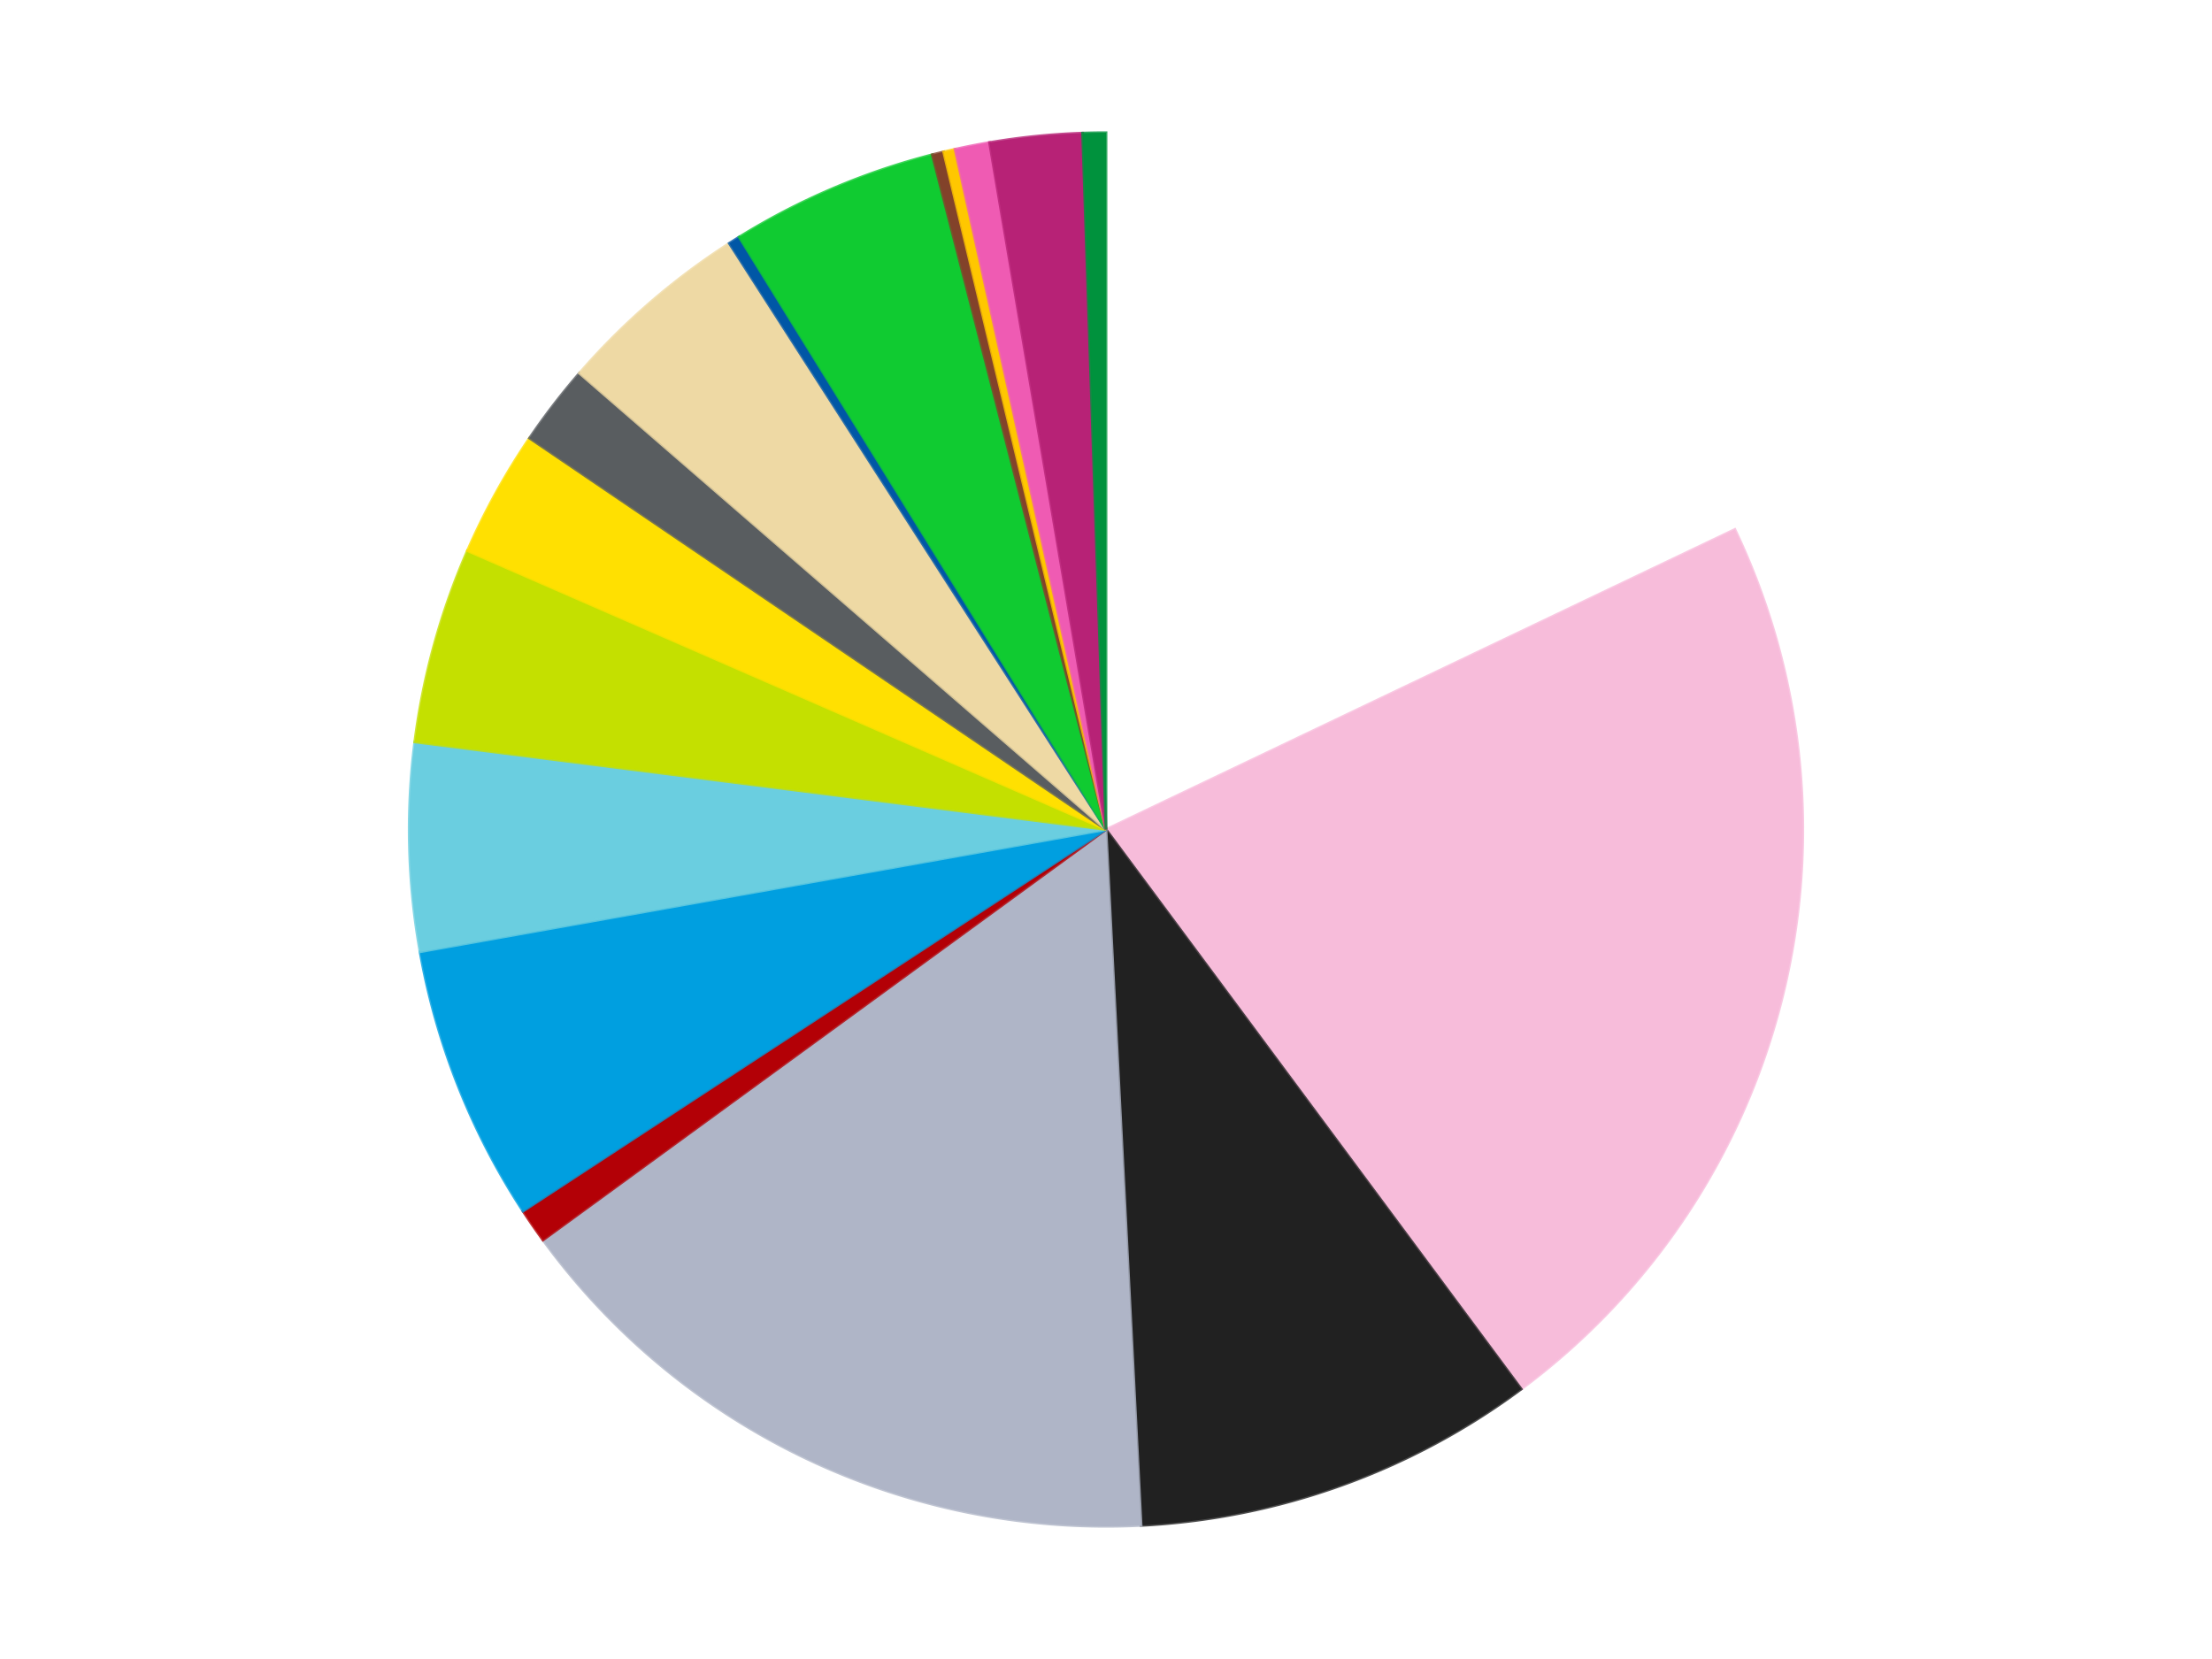
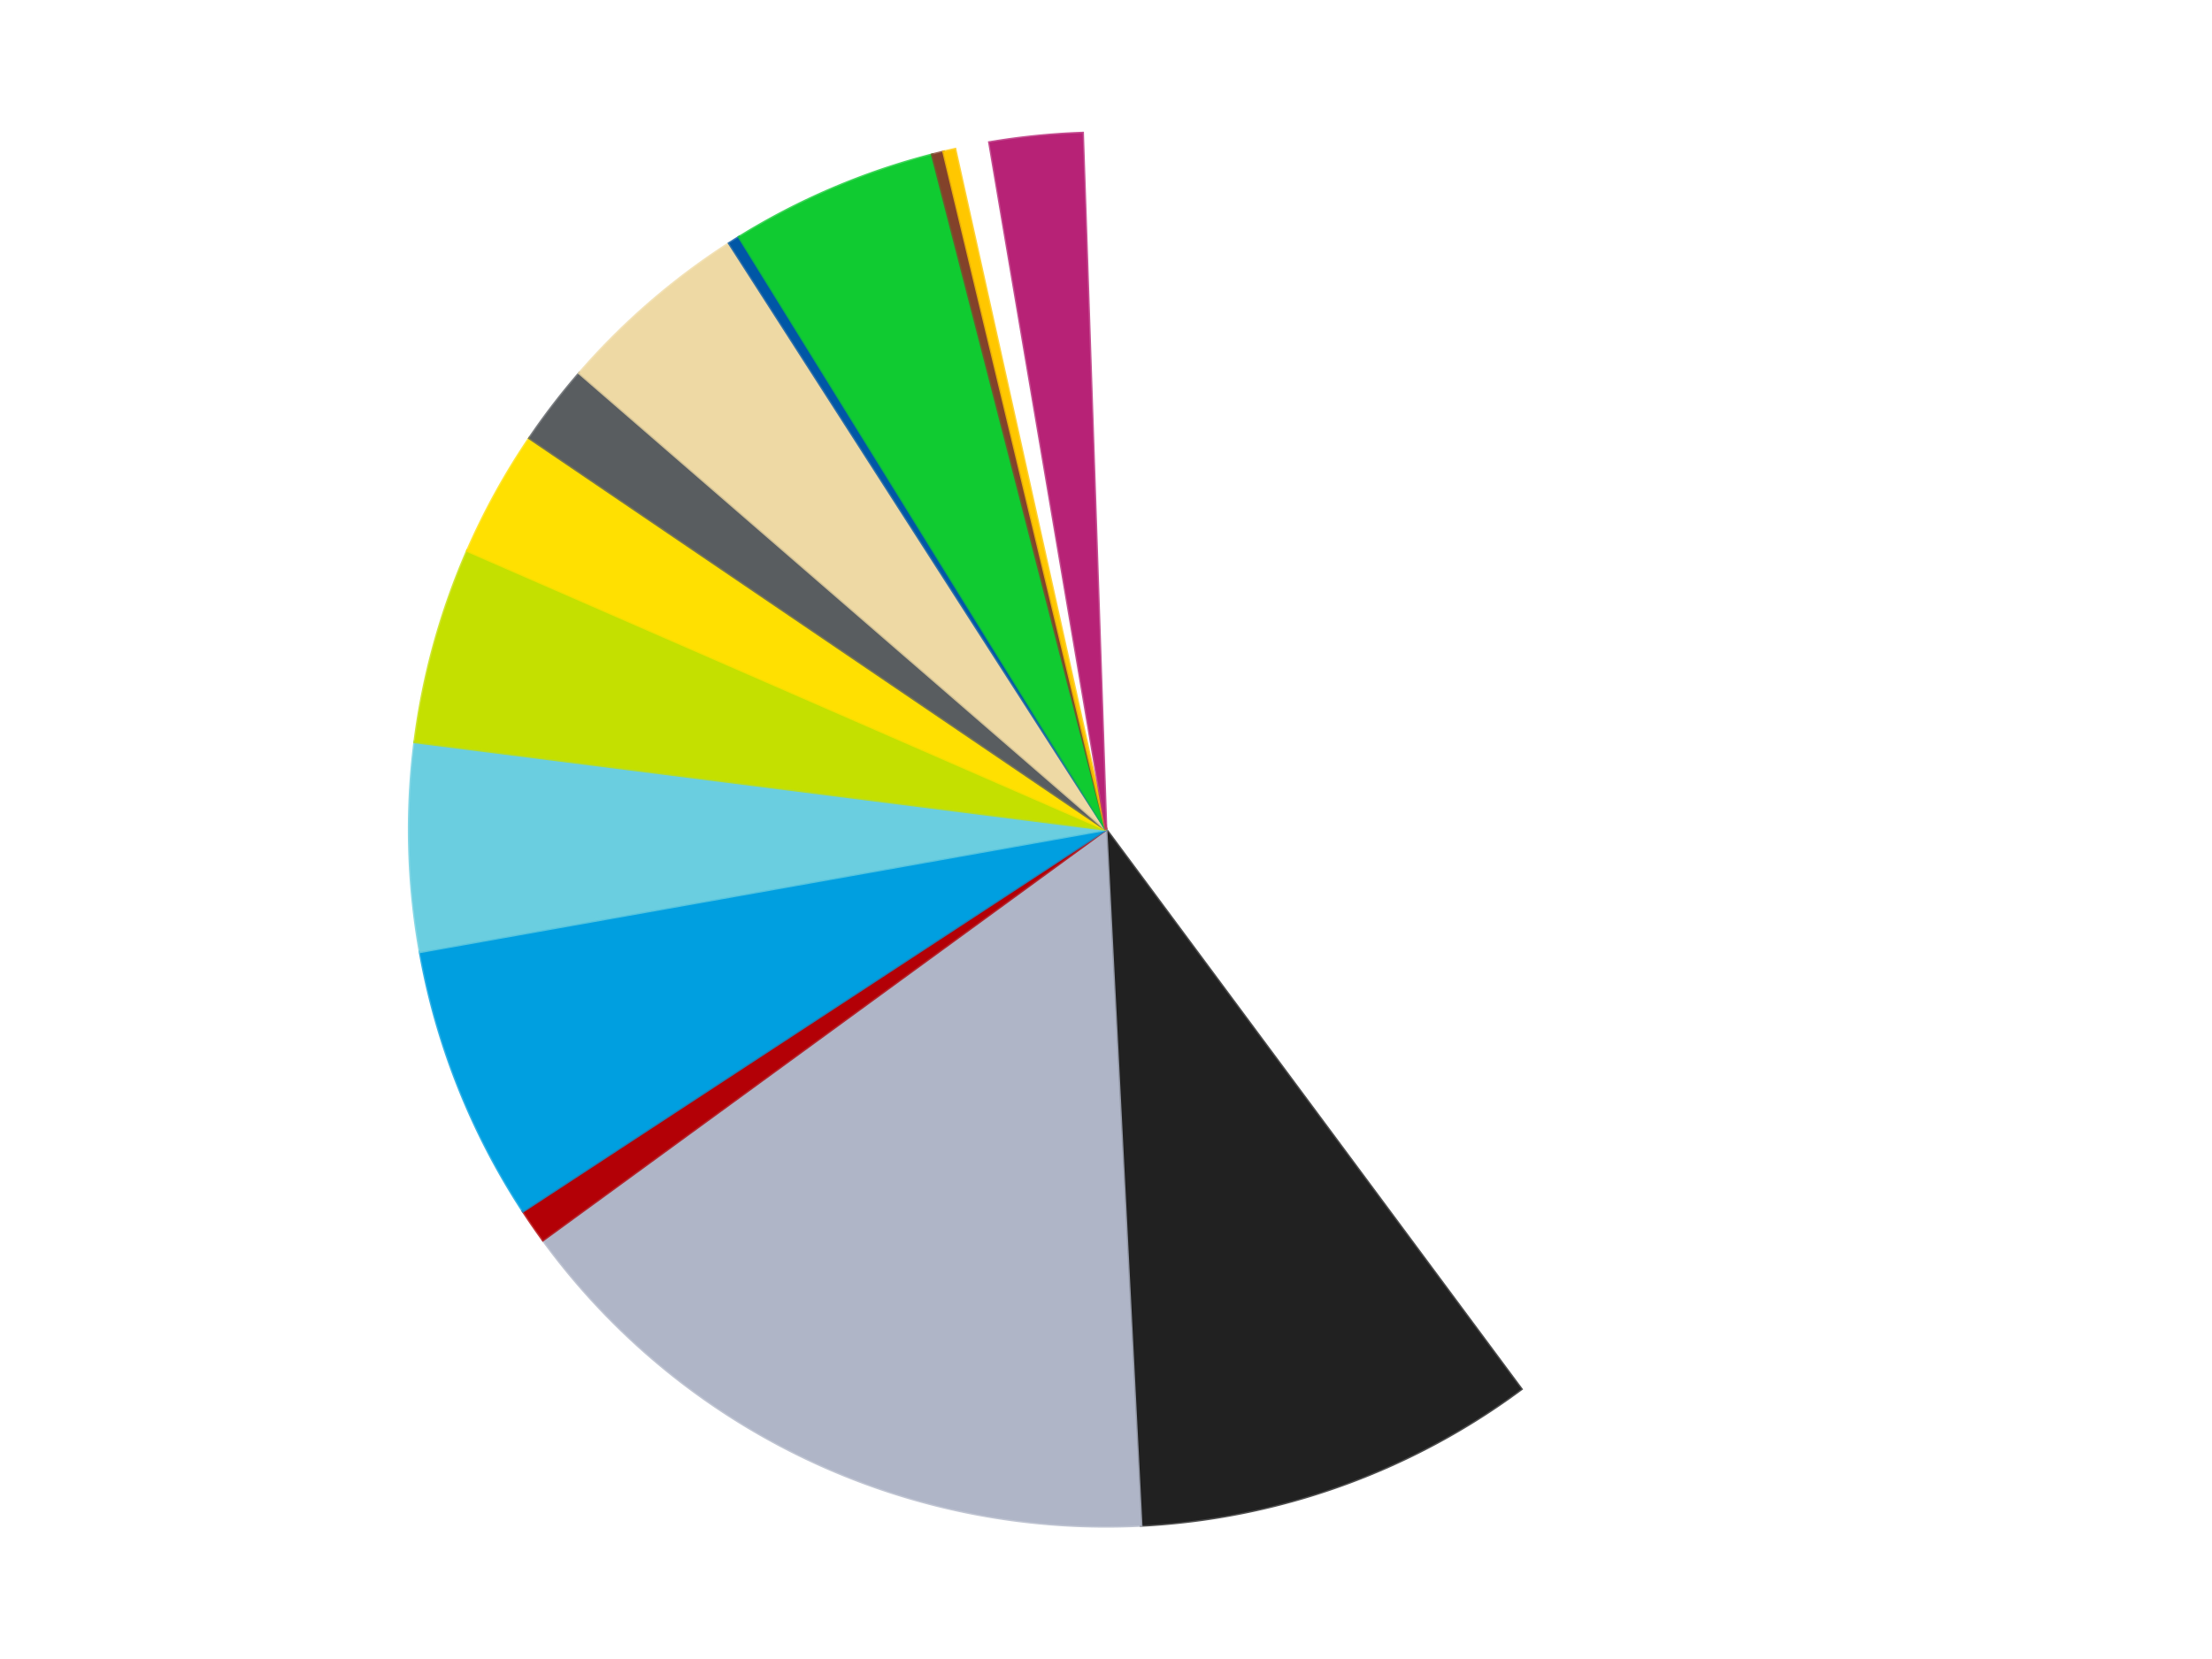
<svg xmlns="http://www.w3.org/2000/svg" xmlns:xlink="http://www.w3.org/1999/xlink" id="chart-a2851e75-0383-4417-9a3c-70d880dcb06e" class="pygal-chart" viewBox="0 0 800 600">
  <defs>
    <style type="text/css">#chart-a2851e75-0383-4417-9a3c-70d880dcb06e{-webkit-user-select:none;-webkit-font-smoothing:antialiased;font-family:Consolas,"Liberation Mono",Menlo,Courier,monospace}#chart-a2851e75-0383-4417-9a3c-70d880dcb06e .title{font-family:Consolas,"Liberation Mono",Menlo,Courier,monospace;font-size:16px}#chart-a2851e75-0383-4417-9a3c-70d880dcb06e .legends .legend text{font-family:Consolas,"Liberation Mono",Menlo,Courier,monospace;font-size:14px}#chart-a2851e75-0383-4417-9a3c-70d880dcb06e .axis text{font-family:Consolas,"Liberation Mono",Menlo,Courier,monospace;font-size:10px}#chart-a2851e75-0383-4417-9a3c-70d880dcb06e .axis text.major{font-family:Consolas,"Liberation Mono",Menlo,Courier,monospace;font-size:10px}#chart-a2851e75-0383-4417-9a3c-70d880dcb06e .text-overlay text.value{font-family:Consolas,"Liberation Mono",Menlo,Courier,monospace;font-size:16px}#chart-a2851e75-0383-4417-9a3c-70d880dcb06e .text-overlay text.label{font-family:Consolas,"Liberation Mono",Menlo,Courier,monospace;font-size:10px}#chart-a2851e75-0383-4417-9a3c-70d880dcb06e .tooltip{font-family:Consolas,"Liberation Mono",Menlo,Courier,monospace;font-size:14px}#chart-a2851e75-0383-4417-9a3c-70d880dcb06e text.no_data{font-family:Consolas,"Liberation Mono",Menlo,Courier,monospace;font-size:64px}
#chart-a2851e75-0383-4417-9a3c-70d880dcb06e{background-color:transparent}#chart-a2851e75-0383-4417-9a3c-70d880dcb06e path,#chart-a2851e75-0383-4417-9a3c-70d880dcb06e line,#chart-a2851e75-0383-4417-9a3c-70d880dcb06e rect,#chart-a2851e75-0383-4417-9a3c-70d880dcb06e circle{-webkit-transition:150ms;-moz-transition:150ms;transition:150ms}#chart-a2851e75-0383-4417-9a3c-70d880dcb06e .graph &gt; .background{fill:transparent}#chart-a2851e75-0383-4417-9a3c-70d880dcb06e .plot &gt; .background{fill:transparent}#chart-a2851e75-0383-4417-9a3c-70d880dcb06e .graph{fill:rgba(0,0,0,.87)}#chart-a2851e75-0383-4417-9a3c-70d880dcb06e text.no_data{fill:rgba(0,0,0,1)}#chart-a2851e75-0383-4417-9a3c-70d880dcb06e .title{fill:rgba(0,0,0,1)}#chart-a2851e75-0383-4417-9a3c-70d880dcb06e .legends .legend text{fill:rgba(0,0,0,.87)}#chart-a2851e75-0383-4417-9a3c-70d880dcb06e .legends .legend:hover text{fill:rgba(0,0,0,1)}#chart-a2851e75-0383-4417-9a3c-70d880dcb06e .axis .line{stroke:rgba(0,0,0,1)}#chart-a2851e75-0383-4417-9a3c-70d880dcb06e .axis .guide.line{stroke:rgba(0,0,0,.54)}#chart-a2851e75-0383-4417-9a3c-70d880dcb06e .axis .major.line{stroke:rgba(0,0,0,.87)}#chart-a2851e75-0383-4417-9a3c-70d880dcb06e .axis text.major{fill:rgba(0,0,0,1)}#chart-a2851e75-0383-4417-9a3c-70d880dcb06e .axis.y .guides:hover .guide.line,#chart-a2851e75-0383-4417-9a3c-70d880dcb06e .line-graph .axis.x .guides:hover .guide.line,#chart-a2851e75-0383-4417-9a3c-70d880dcb06e .stackedline-graph .axis.x .guides:hover .guide.line,#chart-a2851e75-0383-4417-9a3c-70d880dcb06e .xy-graph .axis.x .guides:hover .guide.line{stroke:rgba(0,0,0,1)}#chart-a2851e75-0383-4417-9a3c-70d880dcb06e .axis .guides:hover text{fill:rgba(0,0,0,1)}#chart-a2851e75-0383-4417-9a3c-70d880dcb06e .reactive{fill-opacity:1.0;stroke-opacity:.8;stroke-width:1}#chart-a2851e75-0383-4417-9a3c-70d880dcb06e .ci{stroke:rgba(0,0,0,.87)}#chart-a2851e75-0383-4417-9a3c-70d880dcb06e .reactive.active,#chart-a2851e75-0383-4417-9a3c-70d880dcb06e .active .reactive{fill-opacity:0.6;stroke-opacity:.9;stroke-width:4}#chart-a2851e75-0383-4417-9a3c-70d880dcb06e .ci .reactive.active{stroke-width:1.5}#chart-a2851e75-0383-4417-9a3c-70d880dcb06e .series text{fill:rgba(0,0,0,1)}#chart-a2851e75-0383-4417-9a3c-70d880dcb06e .tooltip rect{fill:transparent;stroke:rgba(0,0,0,1);-webkit-transition:opacity 150ms;-moz-transition:opacity 150ms;transition:opacity 150ms}#chart-a2851e75-0383-4417-9a3c-70d880dcb06e .tooltip .label{fill:rgba(0,0,0,.87)}#chart-a2851e75-0383-4417-9a3c-70d880dcb06e .tooltip .label{fill:rgba(0,0,0,.87)}#chart-a2851e75-0383-4417-9a3c-70d880dcb06e .tooltip .legend{font-size:.8em;fill:rgba(0,0,0,.54)}#chart-a2851e75-0383-4417-9a3c-70d880dcb06e .tooltip .x_label{font-size:.6em;fill:rgba(0,0,0,1)}#chart-a2851e75-0383-4417-9a3c-70d880dcb06e .tooltip .xlink{font-size:.5em;text-decoration:underline}#chart-a2851e75-0383-4417-9a3c-70d880dcb06e .tooltip .value{font-size:1.5em}#chart-a2851e75-0383-4417-9a3c-70d880dcb06e .bound{font-size:.5em}#chart-a2851e75-0383-4417-9a3c-70d880dcb06e .max-value{font-size:.75em;fill:rgba(0,0,0,.54)}#chart-a2851e75-0383-4417-9a3c-70d880dcb06e .map-element{fill:transparent;stroke:rgba(0,0,0,.54) !important}#chart-a2851e75-0383-4417-9a3c-70d880dcb06e .map-element .reactive{fill-opacity:inherit;stroke-opacity:inherit}#chart-a2851e75-0383-4417-9a3c-70d880dcb06e .color-0,#chart-a2851e75-0383-4417-9a3c-70d880dcb06e .color-0 a:visited{stroke:#F44336;fill:#F44336}#chart-a2851e75-0383-4417-9a3c-70d880dcb06e .color-1,#chart-a2851e75-0383-4417-9a3c-70d880dcb06e .color-1 a:visited{stroke:#3F51B5;fill:#3F51B5}#chart-a2851e75-0383-4417-9a3c-70d880dcb06e .color-2,#chart-a2851e75-0383-4417-9a3c-70d880dcb06e .color-2 a:visited{stroke:#009688;fill:#009688}#chart-a2851e75-0383-4417-9a3c-70d880dcb06e .color-3,#chart-a2851e75-0383-4417-9a3c-70d880dcb06e .color-3 a:visited{stroke:#FFC107;fill:#FFC107}#chart-a2851e75-0383-4417-9a3c-70d880dcb06e .color-4,#chart-a2851e75-0383-4417-9a3c-70d880dcb06e .color-4 a:visited{stroke:#FF5722;fill:#FF5722}#chart-a2851e75-0383-4417-9a3c-70d880dcb06e .color-5,#chart-a2851e75-0383-4417-9a3c-70d880dcb06e .color-5 a:visited{stroke:#9C27B0;fill:#9C27B0}#chart-a2851e75-0383-4417-9a3c-70d880dcb06e .color-6,#chart-a2851e75-0383-4417-9a3c-70d880dcb06e .color-6 a:visited{stroke:#03A9F4;fill:#03A9F4}#chart-a2851e75-0383-4417-9a3c-70d880dcb06e .color-7,#chart-a2851e75-0383-4417-9a3c-70d880dcb06e .color-7 a:visited{stroke:#8BC34A;fill:#8BC34A}#chart-a2851e75-0383-4417-9a3c-70d880dcb06e .color-8,#chart-a2851e75-0383-4417-9a3c-70d880dcb06e .color-8 a:visited{stroke:#FF9800;fill:#FF9800}#chart-a2851e75-0383-4417-9a3c-70d880dcb06e .color-9,#chart-a2851e75-0383-4417-9a3c-70d880dcb06e .color-9 a:visited{stroke:#E91E63;fill:#E91E63}#chart-a2851e75-0383-4417-9a3c-70d880dcb06e .color-10,#chart-a2851e75-0383-4417-9a3c-70d880dcb06e .color-10 a:visited{stroke:#2196F3;fill:#2196F3}#chart-a2851e75-0383-4417-9a3c-70d880dcb06e .color-11,#chart-a2851e75-0383-4417-9a3c-70d880dcb06e .color-11 a:visited{stroke:#4CAF50;fill:#4CAF50}#chart-a2851e75-0383-4417-9a3c-70d880dcb06e .color-12,#chart-a2851e75-0383-4417-9a3c-70d880dcb06e .color-12 a:visited{stroke:#FFEB3B;fill:#FFEB3B}#chart-a2851e75-0383-4417-9a3c-70d880dcb06e .color-13,#chart-a2851e75-0383-4417-9a3c-70d880dcb06e .color-13 a:visited{stroke:#673AB7;fill:#673AB7}#chart-a2851e75-0383-4417-9a3c-70d880dcb06e .color-14,#chart-a2851e75-0383-4417-9a3c-70d880dcb06e .color-14 a:visited{stroke:#00BCD4;fill:#00BCD4}#chart-a2851e75-0383-4417-9a3c-70d880dcb06e .color-15,#chart-a2851e75-0383-4417-9a3c-70d880dcb06e .color-15 a:visited{stroke:#CDDC39;fill:#CDDC39}#chart-a2851e75-0383-4417-9a3c-70d880dcb06e .color-16,#chart-a2851e75-0383-4417-9a3c-70d880dcb06e .color-16 a:visited{stroke:#9E9E9E;fill:#9E9E9E}#chart-a2851e75-0383-4417-9a3c-70d880dcb06e .color-17,#chart-a2851e75-0383-4417-9a3c-70d880dcb06e .color-17 a:visited{stroke:#607D8B;fill:#607D8B}#chart-a2851e75-0383-4417-9a3c-70d880dcb06e .text-overlay .color-0 text{fill:black}#chart-a2851e75-0383-4417-9a3c-70d880dcb06e .text-overlay .color-1 text{fill:black}#chart-a2851e75-0383-4417-9a3c-70d880dcb06e .text-overlay .color-2 text{fill:black}#chart-a2851e75-0383-4417-9a3c-70d880dcb06e .text-overlay .color-3 text{fill:black}#chart-a2851e75-0383-4417-9a3c-70d880dcb06e .text-overlay .color-4 text{fill:black}#chart-a2851e75-0383-4417-9a3c-70d880dcb06e .text-overlay .color-5 text{fill:black}#chart-a2851e75-0383-4417-9a3c-70d880dcb06e .text-overlay .color-6 text{fill:black}#chart-a2851e75-0383-4417-9a3c-70d880dcb06e .text-overlay .color-7 text{fill:black}#chart-a2851e75-0383-4417-9a3c-70d880dcb06e .text-overlay .color-8 text{fill:black}#chart-a2851e75-0383-4417-9a3c-70d880dcb06e .text-overlay .color-9 text{fill:black}#chart-a2851e75-0383-4417-9a3c-70d880dcb06e .text-overlay .color-10 text{fill:black}#chart-a2851e75-0383-4417-9a3c-70d880dcb06e .text-overlay .color-11 text{fill:black}#chart-a2851e75-0383-4417-9a3c-70d880dcb06e .text-overlay .color-12 text{fill:black}#chart-a2851e75-0383-4417-9a3c-70d880dcb06e .text-overlay .color-13 text{fill:black}#chart-a2851e75-0383-4417-9a3c-70d880dcb06e .text-overlay .color-14 text{fill:black}#chart-a2851e75-0383-4417-9a3c-70d880dcb06e .text-overlay .color-15 text{fill:black}#chart-a2851e75-0383-4417-9a3c-70d880dcb06e .text-overlay .color-16 text{fill:black}#chart-a2851e75-0383-4417-9a3c-70d880dcb06e .text-overlay .color-17 text{fill:black}
#chart-a2851e75-0383-4417-9a3c-70d880dcb06e text.no_data{text-anchor:middle}#chart-a2851e75-0383-4417-9a3c-70d880dcb06e .guide.line{fill:none}#chart-a2851e75-0383-4417-9a3c-70d880dcb06e .centered{text-anchor:middle}#chart-a2851e75-0383-4417-9a3c-70d880dcb06e .title{text-anchor:middle}#chart-a2851e75-0383-4417-9a3c-70d880dcb06e .legends .legend text{fill-opacity:1}#chart-a2851e75-0383-4417-9a3c-70d880dcb06e .axis.x text{text-anchor:middle}#chart-a2851e75-0383-4417-9a3c-70d880dcb06e .axis.x:not(.web) text[transform]{text-anchor:start}#chart-a2851e75-0383-4417-9a3c-70d880dcb06e .axis.x:not(.web) text[transform].backwards{text-anchor:end}#chart-a2851e75-0383-4417-9a3c-70d880dcb06e .axis.y text{text-anchor:end}#chart-a2851e75-0383-4417-9a3c-70d880dcb06e .axis.y text[transform].backwards{text-anchor:start}#chart-a2851e75-0383-4417-9a3c-70d880dcb06e .axis.y2 text{text-anchor:start}#chart-a2851e75-0383-4417-9a3c-70d880dcb06e .axis.y2 text[transform].backwards{text-anchor:end}#chart-a2851e75-0383-4417-9a3c-70d880dcb06e .axis .guide.line{stroke-dasharray:4,4;stroke:black}#chart-a2851e75-0383-4417-9a3c-70d880dcb06e .axis .major.guide.line{stroke-dasharray:6,6;stroke:black}#chart-a2851e75-0383-4417-9a3c-70d880dcb06e .horizontal .axis.y .guide.line,#chart-a2851e75-0383-4417-9a3c-70d880dcb06e .horizontal .axis.y2 .guide.line,#chart-a2851e75-0383-4417-9a3c-70d880dcb06e .vertical .axis.x .guide.line{opacity:0}#chart-a2851e75-0383-4417-9a3c-70d880dcb06e .horizontal .axis.always_show .guide.line,#chart-a2851e75-0383-4417-9a3c-70d880dcb06e .vertical .axis.always_show .guide.line{opacity:1 !important}#chart-a2851e75-0383-4417-9a3c-70d880dcb06e .axis.y .guides:hover .guide.line,#chart-a2851e75-0383-4417-9a3c-70d880dcb06e .axis.y2 .guides:hover .guide.line,#chart-a2851e75-0383-4417-9a3c-70d880dcb06e .axis.x .guides:hover .guide.line{opacity:1}#chart-a2851e75-0383-4417-9a3c-70d880dcb06e .axis .guides:hover text{opacity:1}#chart-a2851e75-0383-4417-9a3c-70d880dcb06e .nofill{fill:none}#chart-a2851e75-0383-4417-9a3c-70d880dcb06e .subtle-fill{fill-opacity:.2}#chart-a2851e75-0383-4417-9a3c-70d880dcb06e .dot{stroke-width:1px;fill-opacity:1;stroke-opacity:1}#chart-a2851e75-0383-4417-9a3c-70d880dcb06e .dot.active{stroke-width:5px}#chart-a2851e75-0383-4417-9a3c-70d880dcb06e .dot.negative{fill:transparent}#chart-a2851e75-0383-4417-9a3c-70d880dcb06e text,#chart-a2851e75-0383-4417-9a3c-70d880dcb06e tspan{stroke:none !important}#chart-a2851e75-0383-4417-9a3c-70d880dcb06e .series text.active{opacity:1}#chart-a2851e75-0383-4417-9a3c-70d880dcb06e .tooltip rect{fill-opacity:.95;stroke-width:.5}#chart-a2851e75-0383-4417-9a3c-70d880dcb06e .tooltip text{fill-opacity:1}#chart-a2851e75-0383-4417-9a3c-70d880dcb06e .showable{visibility:hidden}#chart-a2851e75-0383-4417-9a3c-70d880dcb06e .showable.shown{visibility:visible}#chart-a2851e75-0383-4417-9a3c-70d880dcb06e .gauge-background{fill:rgba(229,229,229,1);stroke:none}#chart-a2851e75-0383-4417-9a3c-70d880dcb06e .bg-lines{stroke:transparent;stroke-width:2px}</style>
    <script type="text/javascript">window.pygal = window.pygal || {};window.pygal.config = window.pygal.config || {};window.pygal.config['a2851e75-0383-4417-9a3c-70d880dcb06e'] = {"allow_interruptions": false, "box_mode": "extremes", "classes": ["pygal-chart"], "css": ["file://style.css", "file://graph.css"], "defs": [], "disable_xml_declaration": false, "dots_size": 2.5, "dynamic_print_values": false, "explicit_size": false, "fill": false, "force_uri_protocol": "https", "formatter": null, "half_pie": false, "height": 600, "include_x_axis": false, "inner_radius": 0, "interpolate": null, "interpolation_parameters": {}, "interpolation_precision": 250, "inverse_y_axis": false, "js": ["//kozea.github.io/pygal.js/2.0.x/pygal-tooltips.min.js"], "legend_at_bottom": false, "legend_at_bottom_columns": null, "legend_box_size": 12, "logarithmic": false, "margin": 20, "margin_bottom": null, "margin_left": null, "margin_right": null, "margin_top": null, "max_scale": 16, "min_scale": 4, "missing_value_fill_truncation": "x", "no_data_text": "No data", "no_prefix": false, "order_min": null, "pretty_print": false, "print_labels": false, "print_values": false, "print_values_position": "center", "print_zeroes": true, "range": null, "rounded_bars": null, "secondary_range": null, "show_dots": true, "show_legend": false, "show_minor_x_labels": true, "show_minor_y_labels": true, "show_only_major_dots": false, "show_x_guides": false, "show_x_labels": true, "show_y_guides": true, "show_y_labels": true, "spacing": 10, "stack_from_top": false, "strict": false, "stroke": true, "stroke_style": null, "style": {"background": "transparent", "ci_colors": [], "colors": ["#F44336", "#3F51B5", "#009688", "#FFC107", "#FF5722", "#9C27B0", "#03A9F4", "#8BC34A", "#FF9800", "#E91E63", "#2196F3", "#4CAF50", "#FFEB3B", "#673AB7", "#00BCD4", "#CDDC39", "#9E9E9E", "#607D8B"], "dot_opacity": "1", "font_family": "Consolas, \"Liberation Mono\", Menlo, Courier, monospace", "foreground": "rgba(0, 0, 0, .87)", "foreground_strong": "rgba(0, 0, 0, 1)", "foreground_subtle": "rgba(0, 0, 0, .54)", "guide_stroke_color": "black", "guide_stroke_dasharray": "4,4", "label_font_family": "Consolas, \"Liberation Mono\", Menlo, Courier, monospace", "label_font_size": 10, "legend_font_family": "Consolas, \"Liberation Mono\", Menlo, Courier, monospace", "legend_font_size": 14, "major_guide_stroke_color": "black", "major_guide_stroke_dasharray": "6,6", "major_label_font_family": "Consolas, \"Liberation Mono\", Menlo, Courier, monospace", "major_label_font_size": 10, "no_data_font_family": "Consolas, \"Liberation Mono\", Menlo, Courier, monospace", "no_data_font_size": 64, "opacity": "1.0", "opacity_hover": "0.6", "plot_background": "transparent", "stroke_opacity": ".8", "stroke_opacity_hover": ".9", "stroke_width": "1", "stroke_width_hover": "4", "title_font_family": "Consolas, \"Liberation Mono\", Menlo, Courier, monospace", "title_font_size": 16, "tooltip_font_family": "Consolas, \"Liberation Mono\", Menlo, Courier, monospace", "tooltip_font_size": 14, "transition": "150ms", "value_background": "rgba(229, 229, 229, 1)", "value_colors": [], "value_font_family": "Consolas, \"Liberation Mono\", Menlo, Courier, monospace", "value_font_size": 16, "value_label_font_family": "Consolas, \"Liberation Mono\", Menlo, Courier, monospace", "value_label_font_size": 10}, "title": null, "tooltip_border_radius": 0, "tooltip_fancy_mode": true, "truncate_label": null, "truncate_legend": null, "width": 800, "x_label_rotation": 0, "x_labels": null, "x_labels_major": null, "x_labels_major_count": null, "x_labels_major_every": null, "x_title": null, "xrange": null, "y_label_rotation": 0, "y_labels": null, "y_labels_major": null, "y_labels_major_count": null, "y_labels_major_every": null, "y_title": null, "zero": 0, "legends": ["White", "Bright Pink", "Black", "Light Bluish Gray", "Red", "Dark Azure", "Medium Azure", "Lime", "Yellow", "Dark Bluish Gray", "Tan", "Blue", "Bright Green", "Reddish Brown", "Bright Light Orange", "Dark Pink", "Magenta", "Green"]}</script>
    <script type="text/javascript" xlink:href="https://kozea.github.io/pygal.js/2.0.x/pygal-tooltips.min.js" />
  </defs>
  <title>Pygal</title>
  <g class="graph pie-graph vertical">
    <rect x="0" y="0" width="800" height="600" class="background" />
    <g transform="translate(20, 20)" class="plot">
      <rect x="0" y="0" width="760" height="560" class="background" />
      <g class="series serie-0 color-0">
        <g class="slices">
          <g class="slice" style="fill: #FFFFFF; stroke: #FFFFFF">
            <path d="M380 28 A252 252 0 0 1 607.436 171.479 L380 280 A0 0 0 0 0 380 280 z" class="slice reactive tooltip-trigger" />
            <desc class="value">67</desc>
            <desc class="x centered">447.2279695387028</desc>
            <desc class="y centered">173.43358825735356</desc>
          </g>
        </g>
      </g>
      <g class="series serie-1 color-1">
        <g class="slices">
          <g class="slice" style="fill: #F7BCDA; stroke: #F7BCDA">
-             <path d="M607.436 171.479 A252 252 0 0 1 530.169 482.369 L380 280 A0 0 0 0 0 380 280 z" class="slice reactive tooltip-trigger" />
            <desc class="value">82</desc>
            <desc class="x centered">502.2799873876462</desc>
            <desc class="y centered">310.39086514854563</desc>
          </g>
        </g>
      </g>
      <g class="series serie-2 color-2">
        <g class="slices">
          <g class="slice" style="fill: #212121; stroke: #212121">
            <path d="M530.169 482.369 A252 252 0 0 1 392.695 531.68 L380 280 A0 0 0 0 0 380 280 z" class="slice reactive tooltip-trigger" />
            <desc class="value">35</desc>
            <desc class="x centered">422.5415328469925</desc>
            <desc class="y centered">398.60108761317605</desc>
          </g>
        </g>
      </g>
      <g class="series serie-3 color-3">
        <g class="slices">
          <g class="slice" style="fill: #AFB5C7; stroke: #AFB5C7">
            <path d="M392.695 531.68 A252 252 0 0 1 176.377 428.464 L380 280 A0 0 0 0 0 380 280 z" class="slice reactive tooltip-trigger" />
            <desc class="value">59</desc>
            <desc class="x centered">325.7396807666151</desc>
            <desc class="y centered">393.718150515611</desc>
          </g>
        </g>
      </g>
      <g class="series serie-4 color-4">
        <g class="slices">
          <g class="slice" style="fill: #B30006; stroke: #B30006">
            <path d="M176.377 428.464 A252 252 0 0 1 169.156 418.017 L380 280 A0 0 0 0 0 380 280 z" class="slice reactive tooltip-trigger" />
            <desc class="value">3</desc>
            <desc class="x centered">276.3503036430702</desc>
            <desc class="y centered">351.6431465327721</desc>
          </g>
        </g>
      </g>
      <g class="series serie-5 color-5">
        <g class="slices">
          <g class="slice" style="fill: #009FE0; stroke: #009FE0">
            <path d="M169.156 418.017 A252 252 0 0 1 131.911 324.223 L380 280 A0 0 0 0 0 380 280 z" class="slice reactive tooltip-trigger" />
            <desc class="value">24</desc>
            <desc class="x centered">262.8949769406162</desc>
            <desc class="y centered">326.5017588297603</desc>
          </g>
        </g>
      </g>
      <g class="series serie-6 color-6">
        <g class="slices">
          <g class="slice" style="fill: #6ACEE0; stroke: #6ACEE0">
            <path d="M131.911 324.223 A252 252 0 0 1 129.998 248.332 L380 280 A0 0 0 0 0 380 280 z" class="slice reactive tooltip-trigger" />
            <desc class="value">18</desc>
            <desc class="x centered">254.04000521575733</desc>
            <desc class="y centered">283.1748565248787</desc>
          </g>
        </g>
      </g>
      <g class="series serie-7 color-7">
        <g class="slices">
          <g class="slice" style="fill: #C4E000; stroke: #C4E000">
            <path d="M129.998 248.332 A252 252 0 0 1 149.046 179.181 L380 280 A0 0 0 0 0 380 280 z" class="slice reactive tooltip-trigger" />
            <desc class="value">17</desc>
            <desc class="x centered">258.52460367419354</desc>
            <desc class="y centered">246.53766165540353</desc>
          </g>
        </g>
      </g>
      <g class="series serie-8 color-8">
        <g class="slices">
          <g class="slice" style="fill: #FFE001; stroke: #FFE001">
            <path d="M149.046 179.181 A252 252 0 0 1 171.504 138.46 L380 280 A0 0 0 0 0 380 280 z" class="slice reactive tooltip-trigger" />
            <desc class="value">11</desc>
            <desc class="x centered">269.66703991581534</desc>
            <desc class="y centered">219.15069499935345</desc>
          </g>
        </g>
      </g>
      <g class="series serie-9 color-9">
        <g class="slices">
          <g class="slice" style="fill: #595D60; stroke: #595D60">
            <path d="M171.504 138.46 A252 252 0 0 1 189.551 114.975 L380 280 A0 0 0 0 0 380 280 z" class="slice reactive tooltip-trigger" />
            <desc class="value">7</desc>
            <desc class="x centered">280.09119624210336</desc>
            <desc class="y centered">203.22610514200744</desc>
          </g>
        </g>
      </g>
      <g class="series serie-10 color-10">
        <g class="slices">
          <g class="slice" style="fill: #EED9A4; stroke: #EED9A4">
            <path d="M189.551 114.975 A252 252 0 0 1 243.759 68.004 L380 280 A0 0 0 0 0 380 280 z" class="slice reactive tooltip-trigger" />
            <desc class="value">17</desc>
            <desc class="x centered">297.48754752289403</desc>
            <desc class="y centered">184.7755536313635</desc>
          </g>
        </g>
      </g>
      <g class="series serie-11 color-11">
        <g class="slices">
          <g class="slice" style="fill: #0057A6; stroke: #0057A6">
            <path d="M243.759 68.004 A252 252 0 0 1 247.339 65.745 L380 280 A0 0 0 0 0 380 280 z" class="slice reactive tooltip-trigger" />
            <desc class="value">1</desc>
            <desc class="x centered">312.7720304612971</desc>
            <desc class="y centered">173.43358825735362</desc>
          </g>
        </g>
      </g>
      <g class="series serie-12 color-12">
        <g class="slices">
          <g class="slice" style="fill: #10CB31; stroke: #10CB31">
            <path d="M247.339 65.745 A252 252 0 0 1 317.166 35.959 L380 280 A0 0 0 0 0 380 280 z" class="slice reactive tooltip-trigger" />
            <desc class="value">18</desc>
            <desc class="x centered">330.56227820467575</desc>
            <desc class="y centered">164.10387554500312</desc>
          </g>
        </g>
      </g>
      <g class="series serie-13 color-13">
        <g class="slices">
          <g class="slice" style="fill: #82422A; stroke: #82422A">
            <path d="M317.166 35.959 A252 252 0 0 1 321.275 34.938 L380 280 A0 0 0 0 0 380 280 z" class="slice reactive tooltip-trigger" />
            <desc class="value">1</desc>
            <desc class="x centered">349.60913485145426</desc>
            <desc class="y centered">157.7200126123538</desc>
          </g>
        </g>
      </g>
      <g class="series serie-14 color-14">
        <g class="slices">
          <g class="slice" style="fill: #FFC700; stroke: #FFC700">
            <path d="M321.275 34.938 A252 252 0 0 1 325.4 33.986 L380 280 A0 0 0 0 0 380 280 z" class="slice reactive tooltip-trigger" />
            <desc class="value">1</desc>
            <desc class="x centered">351.6676258412757</desc>
            <desc class="y centered">157.22672695358307</desc>
          </g>
        </g>
      </g>
      <g class="series serie-15 color-15">
        <g class="slices">
          <g class="slice" style="fill: #EF5BB3; stroke: #EF5BB3">
-             <path d="M325.4 33.986 A252 252 0 0 1 337.863 31.548 L380 280 A0 0 0 0 0 380 280 z" class="slice reactive tooltip-trigger" />
            <desc class="value">3</desc>
            <desc class="x centered">355.80801350341756</desc>
            <desc class="y centered">156.3442367321718</desc>
          </g>
        </g>
      </g>
      <g class="series serie-16 color-16">
        <g class="slices">
          <g class="slice" style="fill: #B72276; stroke: #B72276">
            <path d="M337.863 31.548 A252 252 0 0 1 371.534 28.142 L380 280 A0 0 0 0 0 380 280 z" class="slice reactive tooltip-trigger" />
            <desc class="value">8</desc>
            <desc class="x centered">367.3207266677898</desc>
            <desc class="y centered">154.63957551217726</desc>
          </g>
        </g>
      </g>
      <g class="series serie-17 color-17">
        <g class="slices">
          <g class="slice" style="fill: #00923D; stroke: #00923D">
-             <path d="M371.534 28.142 A252 252 0 0 1 380 28 L380 280 A0 0 0 0 0 380 280 z" class="slice reactive tooltip-trigger" />
            <desc class="value">2</desc>
            <desc class="x centered">377.8833045221561</desc>
            <desc class="y centered">154.0177806186362</desc>
          </g>
        </g>
      </g>
    </g>
    <g class="titles" />
    <g transform="translate(20, 20)" class="plot overlay">
      <g class="series serie-0 color-0" />
      <g class="series serie-1 color-1" />
      <g class="series serie-2 color-2" />
      <g class="series serie-3 color-3" />
      <g class="series serie-4 color-4" />
      <g class="series serie-5 color-5" />
      <g class="series serie-6 color-6" />
      <g class="series serie-7 color-7" />
      <g class="series serie-8 color-8" />
      <g class="series serie-9 color-9" />
      <g class="series serie-10 color-10" />
      <g class="series serie-11 color-11" />
      <g class="series serie-12 color-12" />
      <g class="series serie-13 color-13" />
      <g class="series serie-14 color-14" />
      <g class="series serie-15 color-15" />
      <g class="series serie-16 color-16" />
      <g class="series serie-17 color-17" />
    </g>
    <g transform="translate(20, 20)" class="plot text-overlay">
      <g class="series serie-0 color-0" />
      <g class="series serie-1 color-1" />
      <g class="series serie-2 color-2" />
      <g class="series serie-3 color-3" />
      <g class="series serie-4 color-4" />
      <g class="series serie-5 color-5" />
      <g class="series serie-6 color-6" />
      <g class="series serie-7 color-7" />
      <g class="series serie-8 color-8" />
      <g class="series serie-9 color-9" />
      <g class="series serie-10 color-10" />
      <g class="series serie-11 color-11" />
      <g class="series serie-12 color-12" />
      <g class="series serie-13 color-13" />
      <g class="series serie-14 color-14" />
      <g class="series serie-15 color-15" />
      <g class="series serie-16 color-16" />
      <g class="series serie-17 color-17" />
    </g>
    <g transform="translate(20, 20)" class="plot tooltip-overlay">
      <g transform="translate(0 0)" style="opacity: 0" class="tooltip">
        <rect rx="0" ry="0" width="0" height="0" class="tooltip-box" />
        <g class="text" />
      </g>
    </g>
  </g>
</svg>